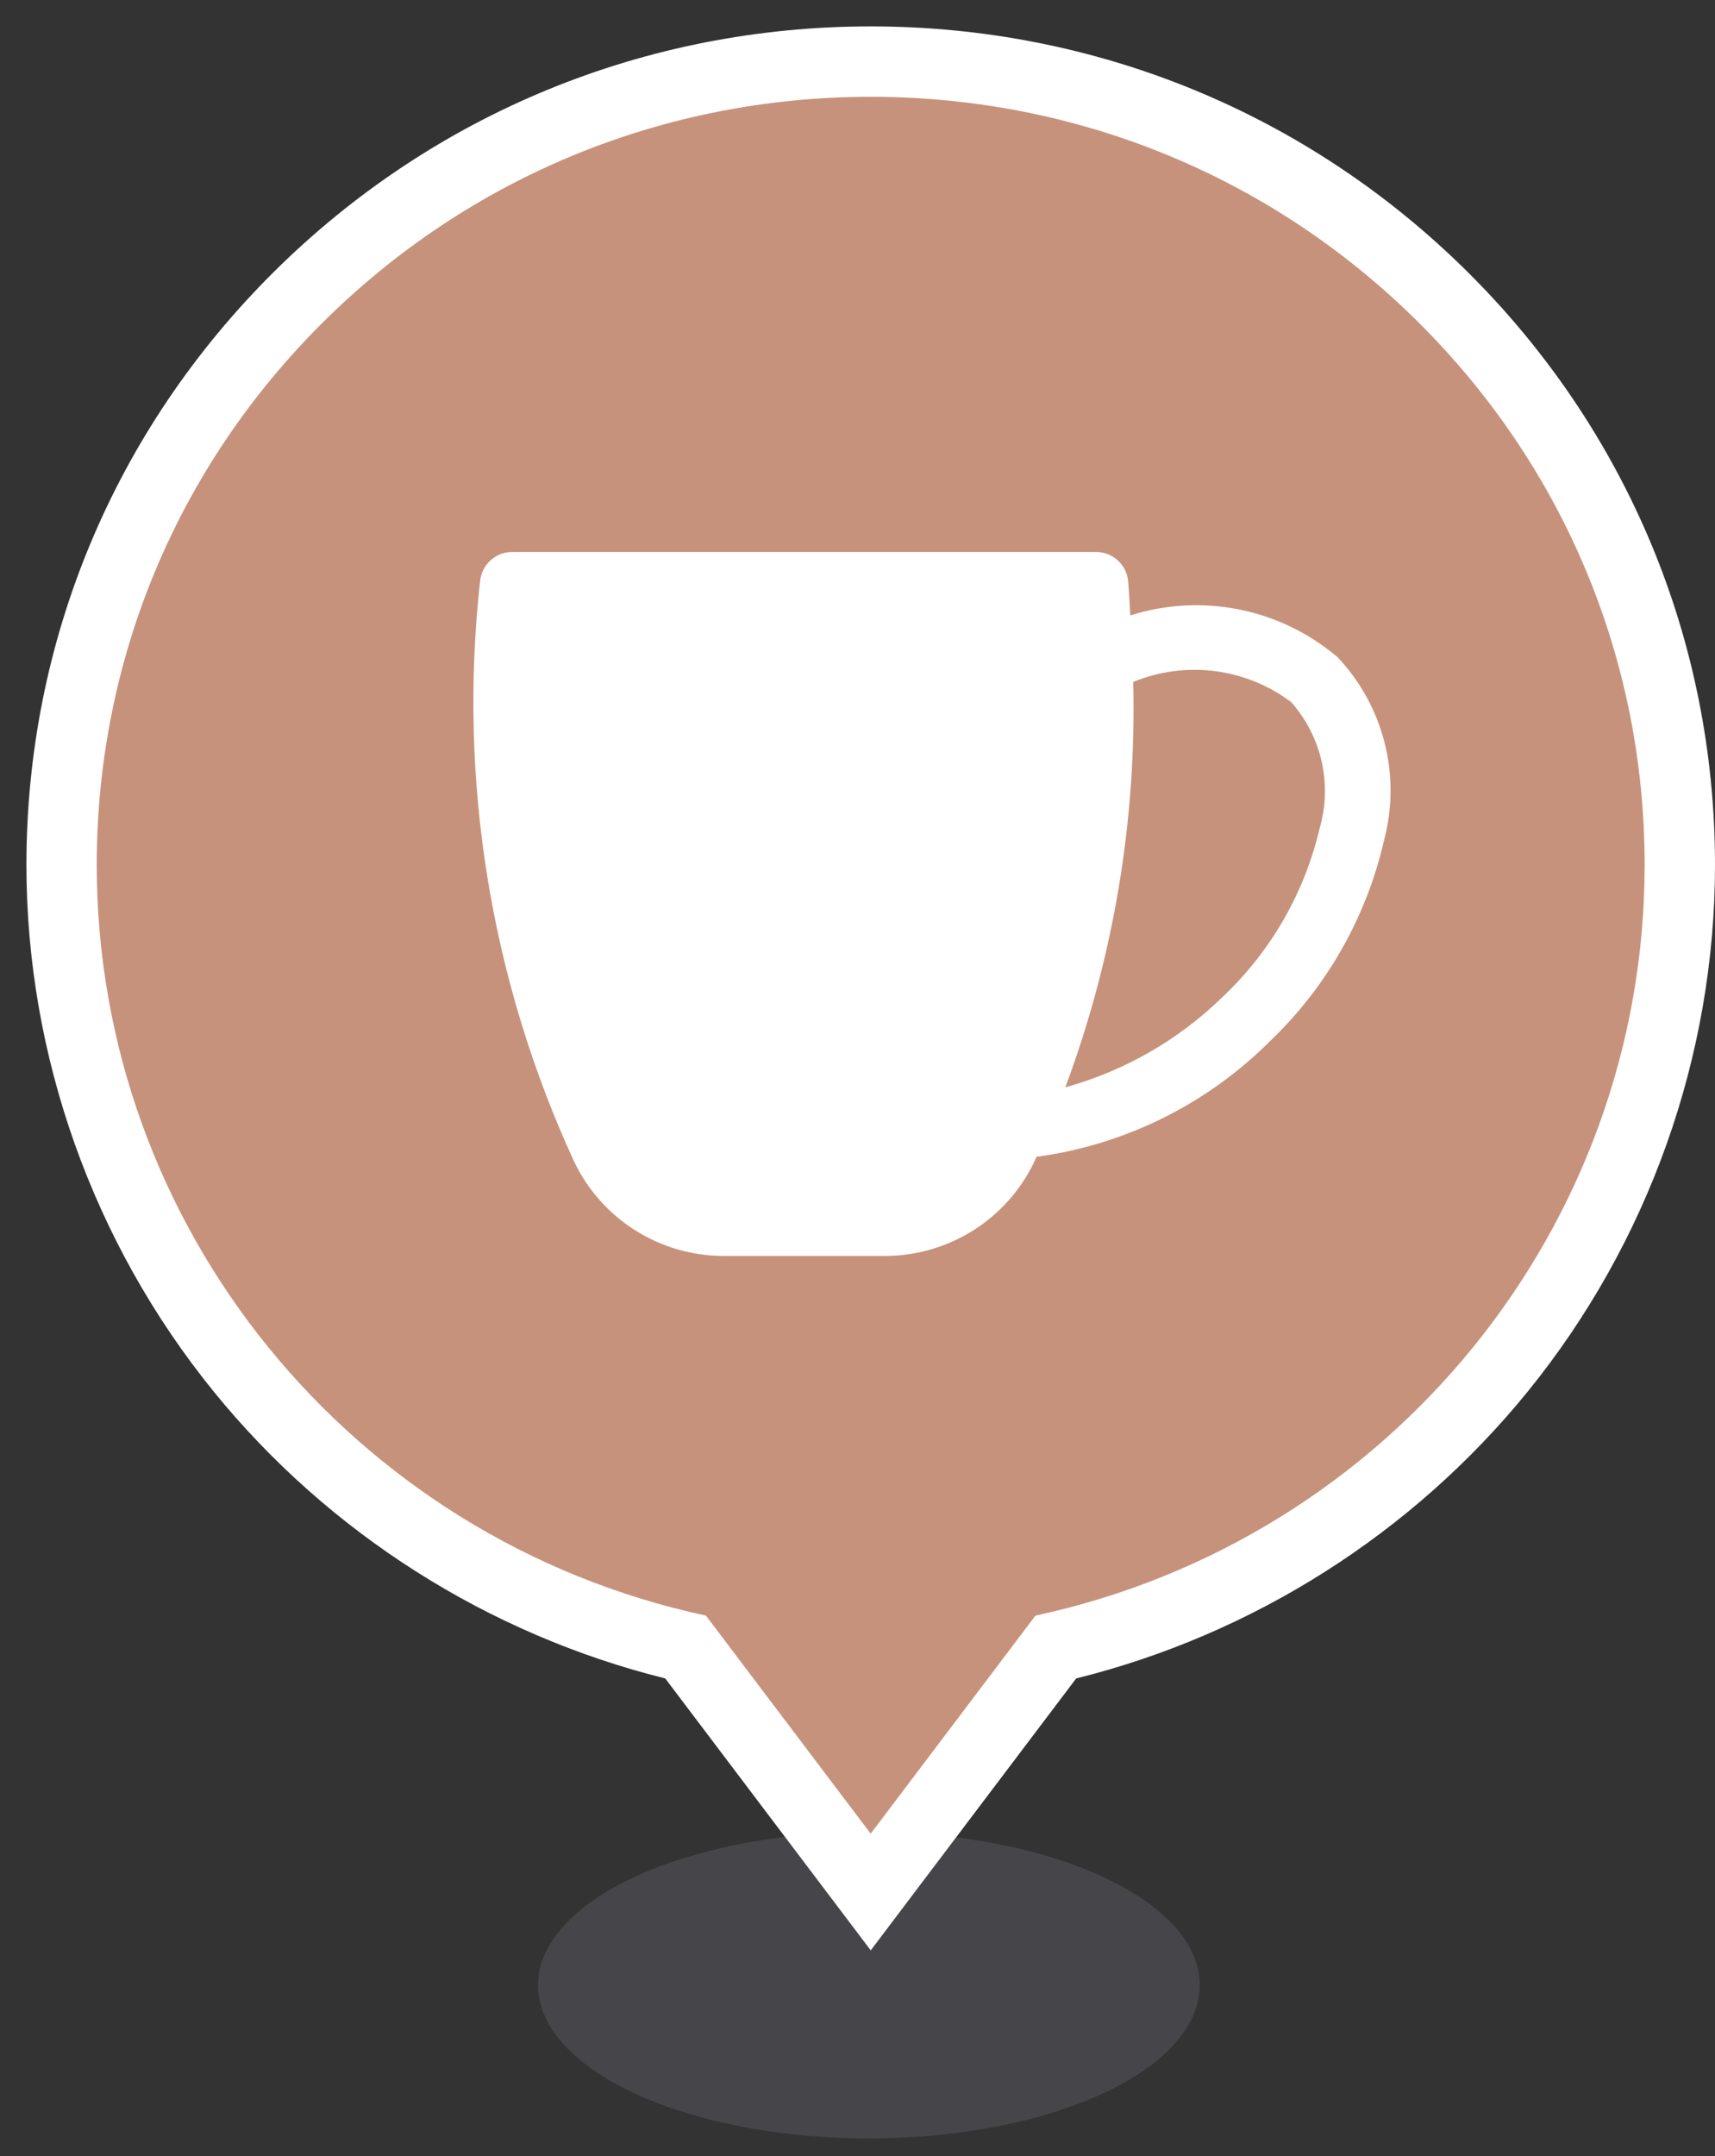
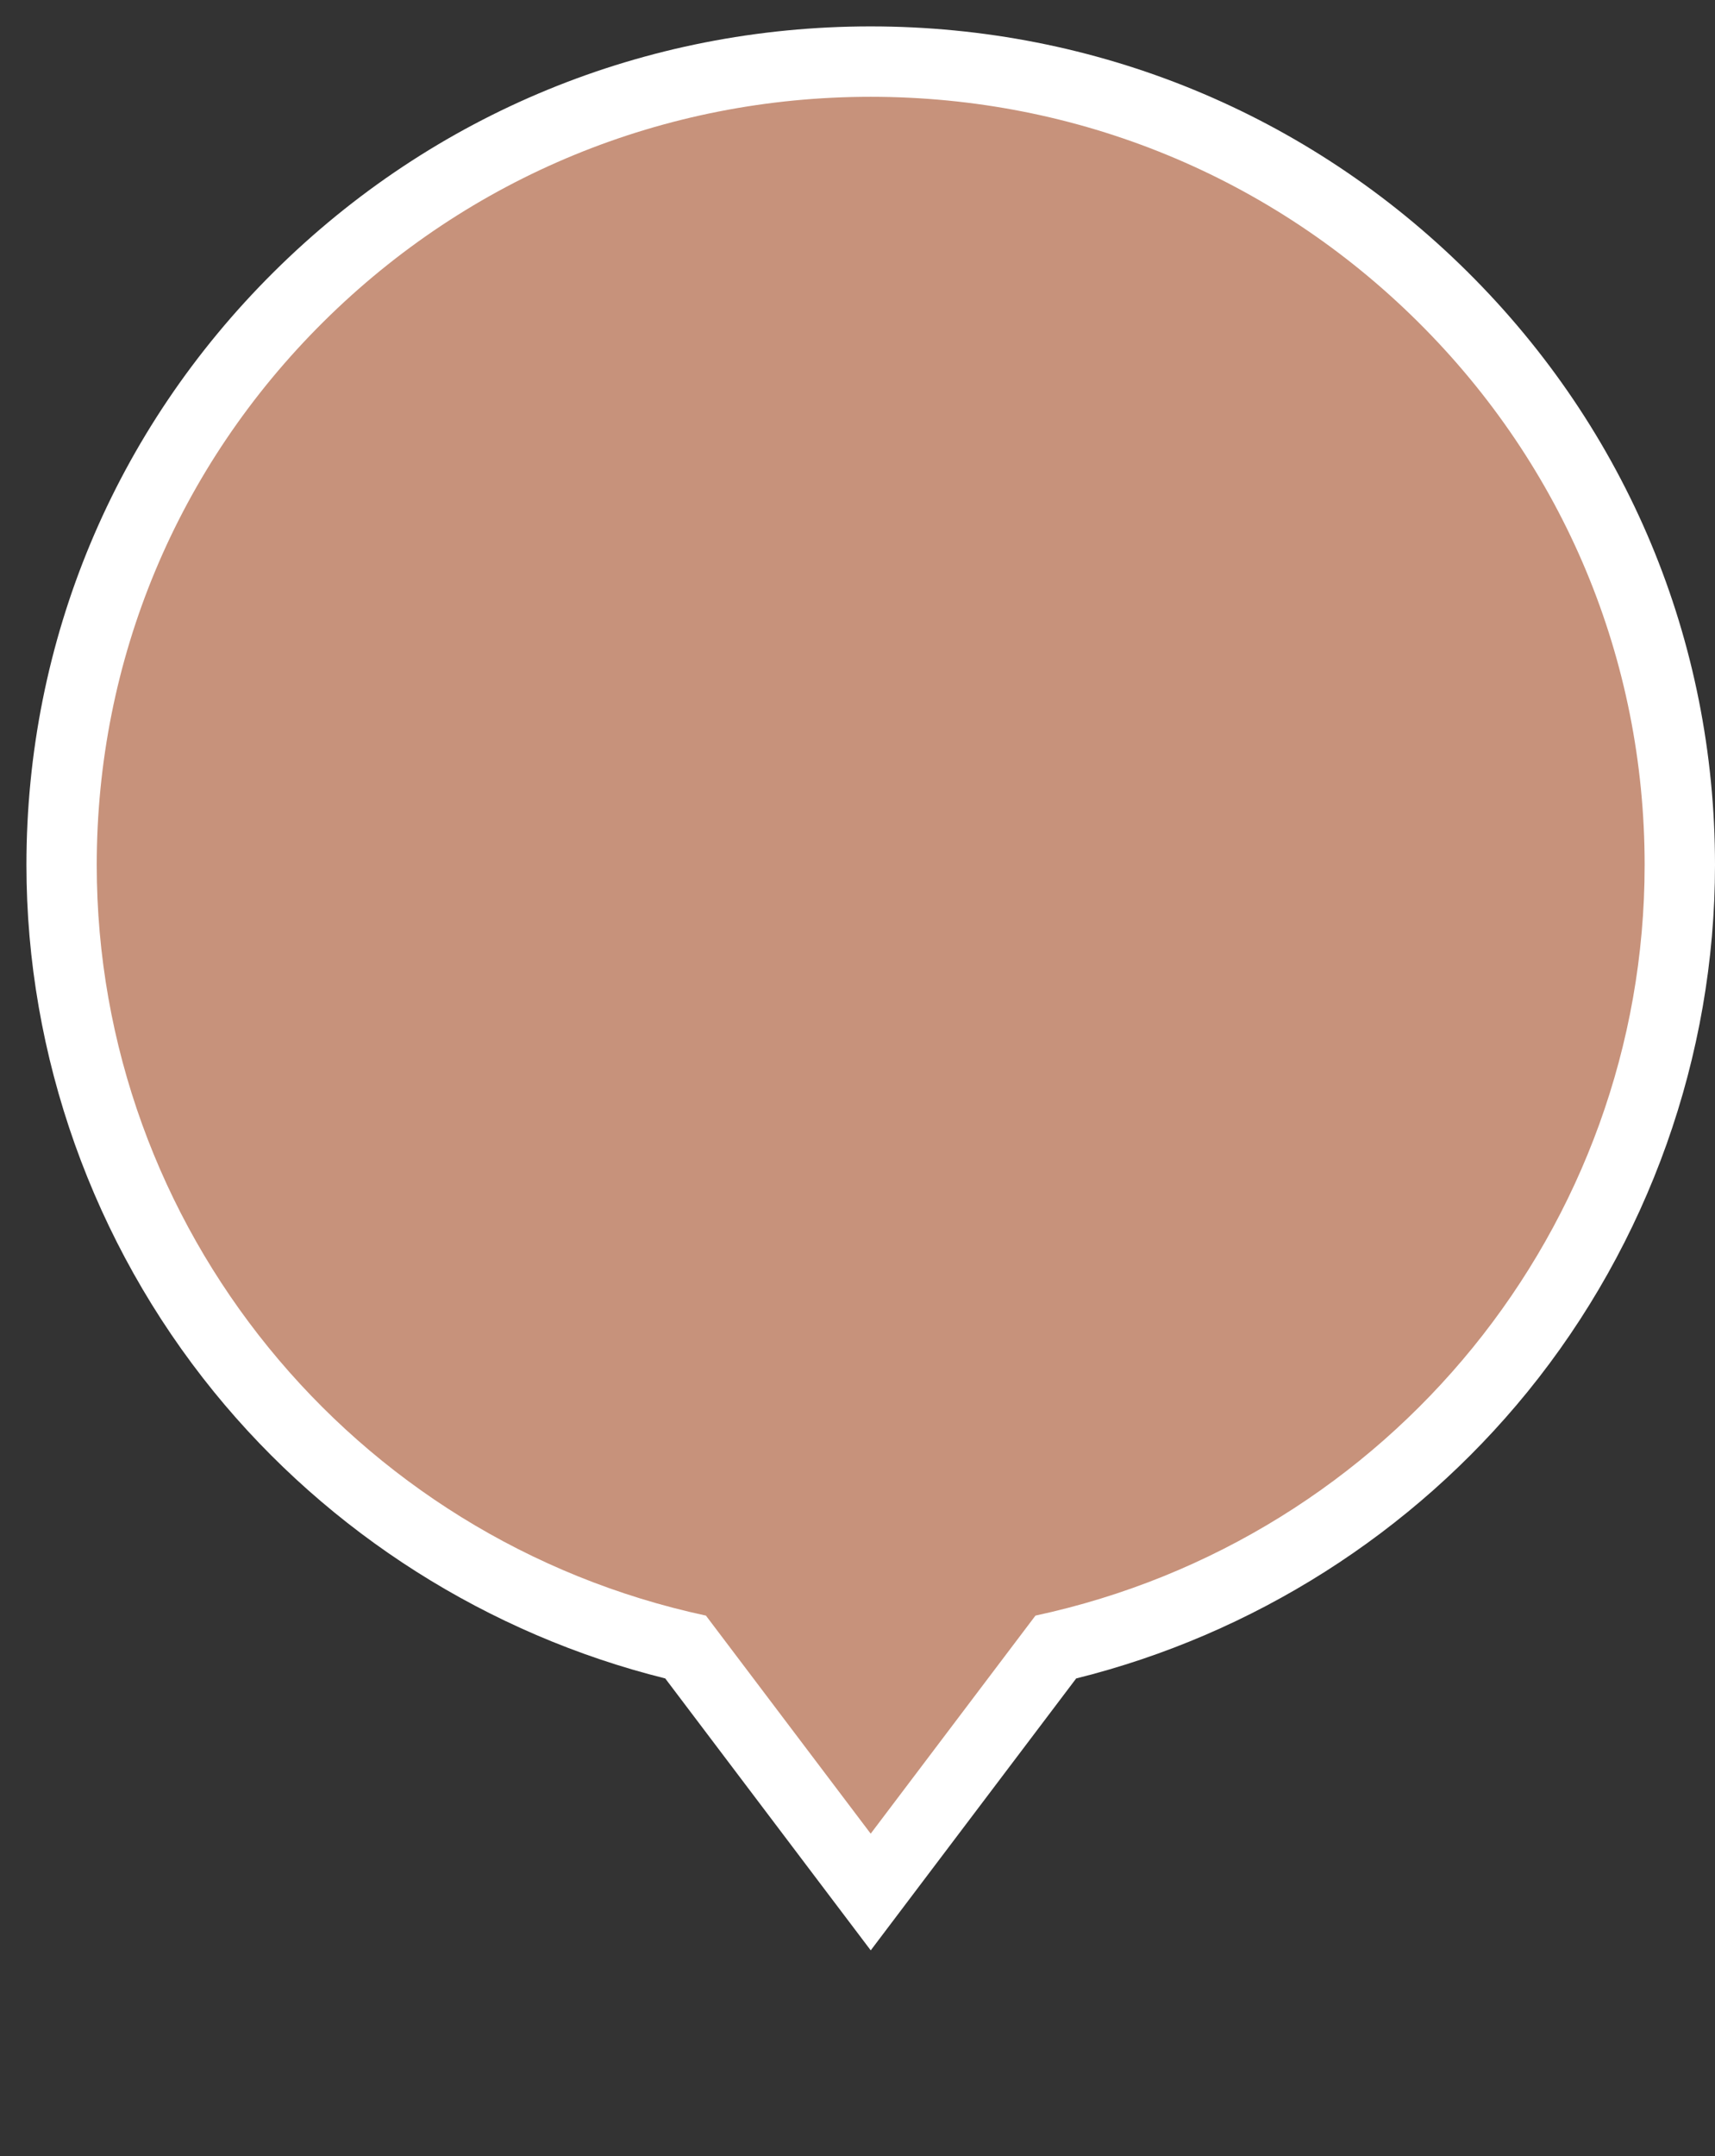
<svg xmlns="http://www.w3.org/2000/svg" width="39" height="49" viewBox="0 0 39 49">
  <rect x="0" y="0" width="39" height="49" fill="#333333" stroke="none" />
  <g fill="none" fill-rule="evenodd">
    <g>
      <g>
        <g transform="translate(-856 -4393) translate(855 4392)">
-           <ellipse cx="20.758" cy="46.117" fill="#9394A5" opacity=".2" rx="7.525" ry="3.483" />
          <g>
            <path fill="#C7927B" d="M20.709 42.774l-.638-.844-3.57-4.721c-3.961-.92-7.54-3.151-10.107-6.306C3.76 27.663 2.31 23.59 2.31 19.432c0-4.878 1.915-9.464 5.391-12.912 3.476-3.447 8.096-5.346 13.009-5.346s9.533 1.899 13.008 5.346c3.477 3.449 5.392 8.034 5.392 12.912 0 4.158-1.451 8.232-4.085 11.47-2.566 3.156-6.146 5.387-10.107 6.307l-3.57 4.721-.638.844z" transform="translate(.091 1.226)" />
            <path fill="#FFF" fill-rule="nonzero" d="M20.709 1.974c-4.701 0-9.121 1.817-12.445 5.114-3.325 3.297-5.155 7.681-5.155 12.344 0 8.227 5.798 15.33 13.853 17.06l3.747 4.956 3.747-4.956c8.055-1.73 13.853-8.833 13.853-17.06 0-4.663-1.83-9.047-5.155-12.344C29.83 3.79 25.41 1.974 20.709 1.974zm0-1.6c5.125 0 9.945 1.981 13.572 5.578 3.63 3.6 5.628 8.387 5.628 13.48 0 4.341-1.515 8.594-4.265 11.976-2.616 3.216-6.241 5.513-10.262 6.512l-3.397 4.493L20.71 44.1l-1.276-1.687-3.397-4.493c-4.02-1-7.646-3.296-10.262-6.512-2.75-3.382-4.265-7.635-4.265-11.976 0-5.093 1.999-9.88 5.628-13.48C10.763 2.355 15.583.374 20.709.374z" transform="translate(.091 1.226)" />
          </g>
        </g>
        <g>
-           <path fill="#FFF" fill-rule="nonzero" d="M23.411 7.731c-1.302-1.103-3.08-1.46-4.707-.944-.018-.262-.026-.52-.05-.784-.038-.378-.359-.663-.739-.659H4.658c-.38-.004-.7.282-.74.66-.502 4.505.235 9.063 2.132 13.182.621 1.315 1.945 2.155 3.4 2.158h3.68c1.455-.003 2.779-.844 3.4-2.16.014-.03.025-.062.04-.093 2.006-.27 3.868-1.191 5.302-2.62 1.296-1.235 2.2-2.823 2.6-4.567.396-1.48-.005-3.061-1.06-4.173zm-.401 3.891c-.342 1.462-1.104 2.79-2.194 3.823-1.002.982-2.238 1.693-3.59 2.067 1.098-2.944 1.622-6.071 1.544-9.213 1.194-.492 2.559-.318 3.592.458.693.78.938 1.862.648 2.865z" transform="translate(-856 -4393) translate(855 4392) translate(8 8.2)" />
-           <path d="M0 0H25.6V25.6H0z" transform="translate(-856 -4393) translate(855 4392) translate(8 8.2)" />
+           <path d="M0 0H25.6H0z" transform="translate(-856 -4393) translate(855 4392) translate(8 8.2)" />
        </g>
      </g>
    </g>
  </g>
</svg>